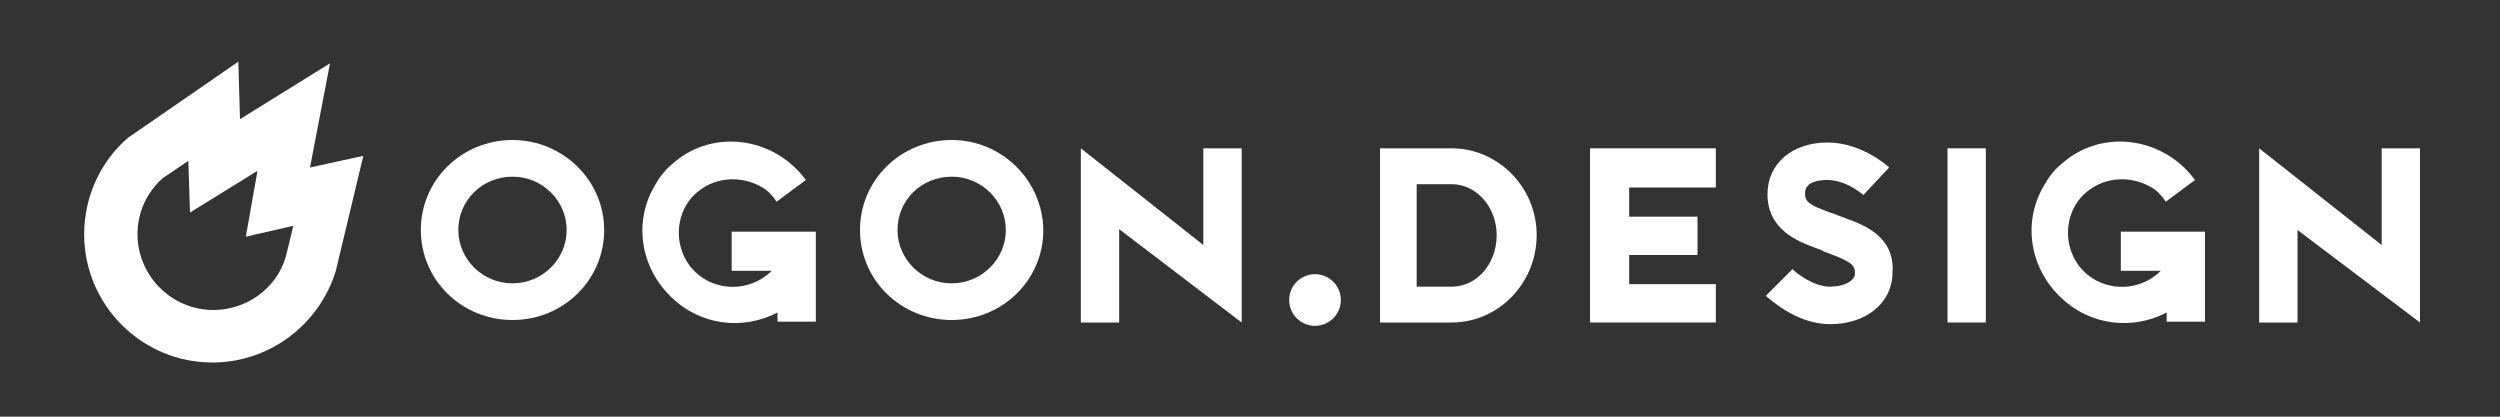
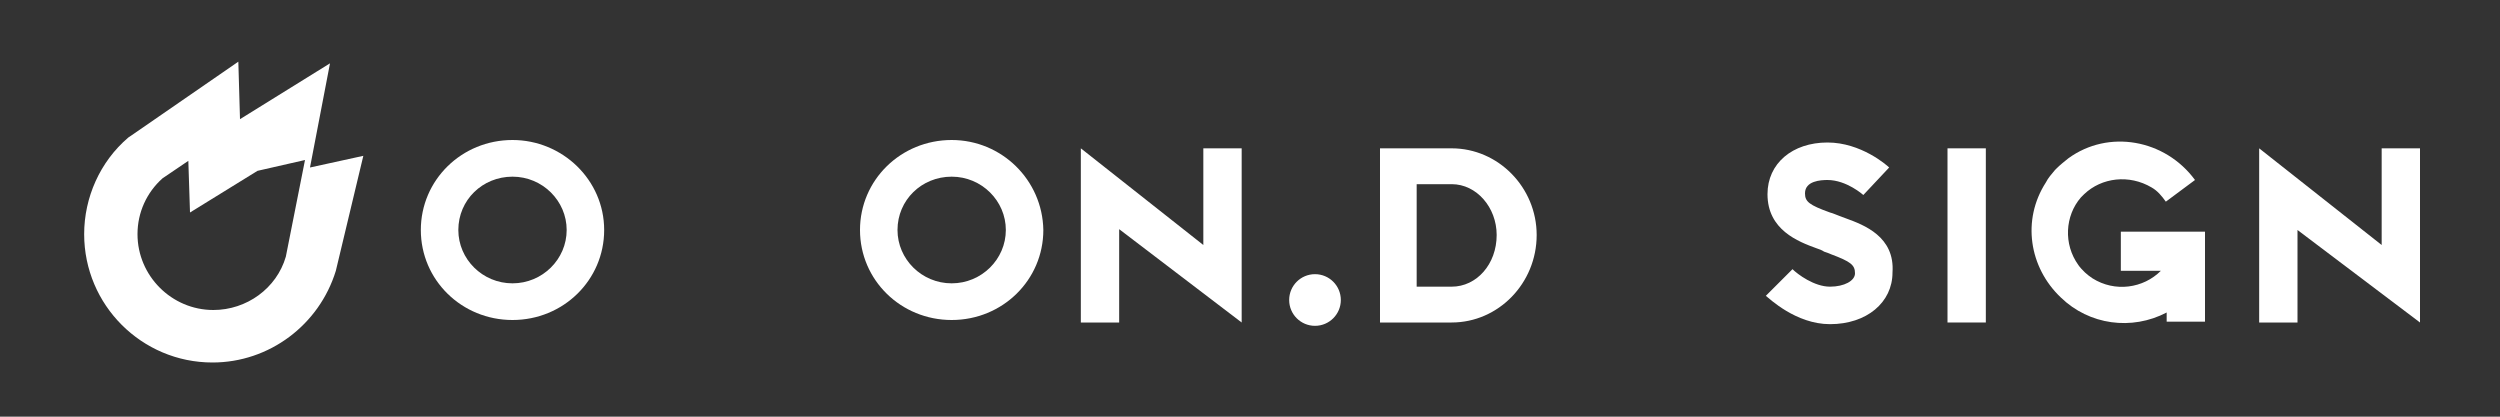
<svg xmlns="http://www.w3.org/2000/svg" version="1.1" id="Layer_1" x="0px" y="0px" viewBox="0 0 300 50" style="enable-background:new 0 0 300 50;" xml:space="preserve">
  <rect x="0" y="0" width="300" height="50" fill="#333333" stroke="none" />
  <style type="text/css">
	.st0{fill:#FFFFFF;}
</style>
  <circle class="st0" cx="157.8" cy="36" r="3.1" />
  <path class="st0" d="M174.2,17.8h-8.6v20.9h8.6c5.6,0,10.2-4.7,10.2-10.5C184.4,22.5,179.8,17.8,174.2,17.8z M174.2,34.4h-4.2V22.1  l4.2,0c3,0,5.4,2.8,5.4,6.1C179.6,31.7,177.2,34.4,174.2,34.4z" />
  <rect x="233.7" y="17.8" class="st0" width="4.6" height="20.9" />
-   <polygon class="st0" points="195.5,17.8 190.8,17.8 190.8,38.7 192.6,38.7 195.5,38.7 205.9,38.7 205.9,34.1 195.5,34.1 195.5,30.6   203.7,30.6 203.7,26 195.5,26 195.5,22.5 205.9,22.5 205.9,17.8 195.5,17.8 " />
  <polygon class="st0" points="285.8,17.8 285.8,29.4 271.1,17.8 271.1,38.7 275.7,38.7 275.7,27.6 290.4,38.7 290.4,17.8 " />
  <polygon class="st0" points="134.3,27.5 149,38.7 149,17.8 144.4,17.8 144.4,29.4 129.7,17.8 129.7,38.7 134.3,38.7 " />
-   <path class="st0" d="M39.6,7.6l-10.8,6.7l-0.2-6.9l-12.9,8.9l-0.3,0.2c-3.4,2.9-5.3,7.2-5.3,11.6c0,8.5,6.9,15.4,15.4,15.4  c6.8,0,12.8-4.5,14.8-11l3.3-13.8l-6.4,1.4L39.6,7.6z M34.3,30.8c-1.1,3.8-4.7,6.4-8.7,6.4c-5,0-9.1-4.1-9.1-9.1c0-2.6,1.1-5,3-6.7  l3.1-2.1l0.2,6.2l8.1-5l-1.4,7.9l5.7-1.3L34.3,30.8z" />
+   <path class="st0" d="M39.6,7.6l-10.8,6.7l-0.2-6.9l-12.9,8.9l-0.3,0.2c-3.4,2.9-5.3,7.2-5.3,11.6c0,8.5,6.9,15.4,15.4,15.4  c6.8,0,12.8-4.5,14.8-11l3.3-13.8l-6.4,1.4L39.6,7.6z M34.3,30.8c-1.1,3.8-4.7,6.4-8.7,6.4c-5,0-9.1-4.1-9.1-9.1c0-2.6,1.1-5,3-6.7  l3.1-2.1l0.2,6.2l8.1-5l5.7-1.3L34.3,30.8z" />
  <path class="st0" d="M221.5,26.2c-0.3-0.1-0.5-0.2-0.8-0.3c-0.3-0.1-0.7-0.3-1.1-0.4c-2.5-0.9-3-1.3-3-2.3c0-1.5,1.9-1.6,2.7-1.6  c2.3,0,4.3,1.8,4.3,1.8l3.1-3.3c-0.3-0.3-3.4-3-7.4-3c-4.2,0-7.2,2.5-7.2,6.2c0,4.3,3.7,5.7,5.9,6.5c0.3,0.1,0.6,0.2,0.9,0.4  c0.3,0.1,0.6,0.2,0.8,0.3c2.4,0.9,2.9,1.3,2.9,2.3c0,0.9-1.3,1.6-3,1.6c-1.9,0-3.9-1.5-4.5-2.1l-1.6,1.6l-1.6,1.6  c0.4,0.3,3.6,3.4,7.7,3.4c4.4,0,7.5-2.6,7.5-6.2C227.4,28.4,223.7,27,221.5,26.2z" />
  <path class="st0" d="M114.2,16.8c-6.1,0-11,4.8-11,10.8c0,6,4.9,10.8,11,10.8c6.1,0,11-4.8,11-10.8  C125.1,21.6,120.2,16.8,114.2,16.8z M114.2,34c-3.6,0-6.5-2.9-6.5-6.4c0-3.6,2.9-6.4,6.5-6.4c3.6,0,6.5,2.9,6.5,6.4  C120.7,31.1,117.8,34,114.2,34z" />
  <path class="st0" d="M61.5,16.8c-6.1,0-11,4.8-11,10.8c0,6,4.9,10.8,11,10.8c6.1,0,11-4.8,11-10.8C72.5,21.6,67.5,16.8,61.5,16.8z   M61.5,34c-3.6,0-6.5-2.9-6.5-6.4c0-3.6,2.9-6.4,6.5-6.4c3.6,0,6.5,2.9,6.5,6.4C68,31.1,65.1,34,61.5,34z" />
  <path class="st0" d="M254.5,27.9v4.6h4.8c-2.1,2.1-5.5,2.6-8.2,0.9c-0.3-0.2-0.7-0.5-0.9-0.7c-0.3-0.3-0.6-0.6-0.8-0.9  c-1.8-2.5-1.6-5.9,0.3-8.1c0.1-0.1,0.1-0.1,0.2-0.2c0.1-0.1,0.1-0.1,0.2-0.2c2.1-2,5.4-2.4,8.1-0.8l0,0c0.7,0.4,1.2,1,1.7,1.7  l3.5-2.6c-3.6-4.9-10.4-6.1-15.2-2.6c-0.5,0.4-1,0.8-1.4,1.2c0,0-0.1,0.1-0.1,0.1c0,0-0.1,0.1-0.1,0.1c-0.4,0.5-0.8,0.9-1.1,1.5  c-2.9,4.5-2,10.2,1.8,13.8c3.4,3.3,8.5,4,12.7,1.8v1.1h4.6v-6.2v-4.6v0H254.5z" />
-   <path class="st0" d="M87.8,27.9v4.6h4.8c-2.1,2.1-5.5,2.6-8.2,0.9c-0.3-0.2-0.7-0.5-0.9-0.7c-0.3-0.3-0.6-0.6-0.8-0.9  c-1.8-2.5-1.6-5.9,0.3-8.1c0.1-0.1,0.1-0.1,0.2-0.2c0.1-0.1,0.1-0.1,0.2-0.2c2.1-2,5.4-2.4,8.1-0.8l0,0c0.7,0.4,1.2,1,1.7,1.7  l3.5-2.6c-3.6-4.9-10.4-6.1-15.2-2.6c-0.5,0.4-1,0.8-1.4,1.2c0,0-0.1,0.1-0.1,0.1c0,0-0.1,0.1-0.1,0.1c-0.4,0.5-0.8,0.9-1.1,1.5  c-2.9,4.5-2,10.2,1.8,13.8c3.4,3.3,8.5,4,12.7,1.8v1.1h4.6v-6.2v-4.6v0H87.8z" />
</svg>